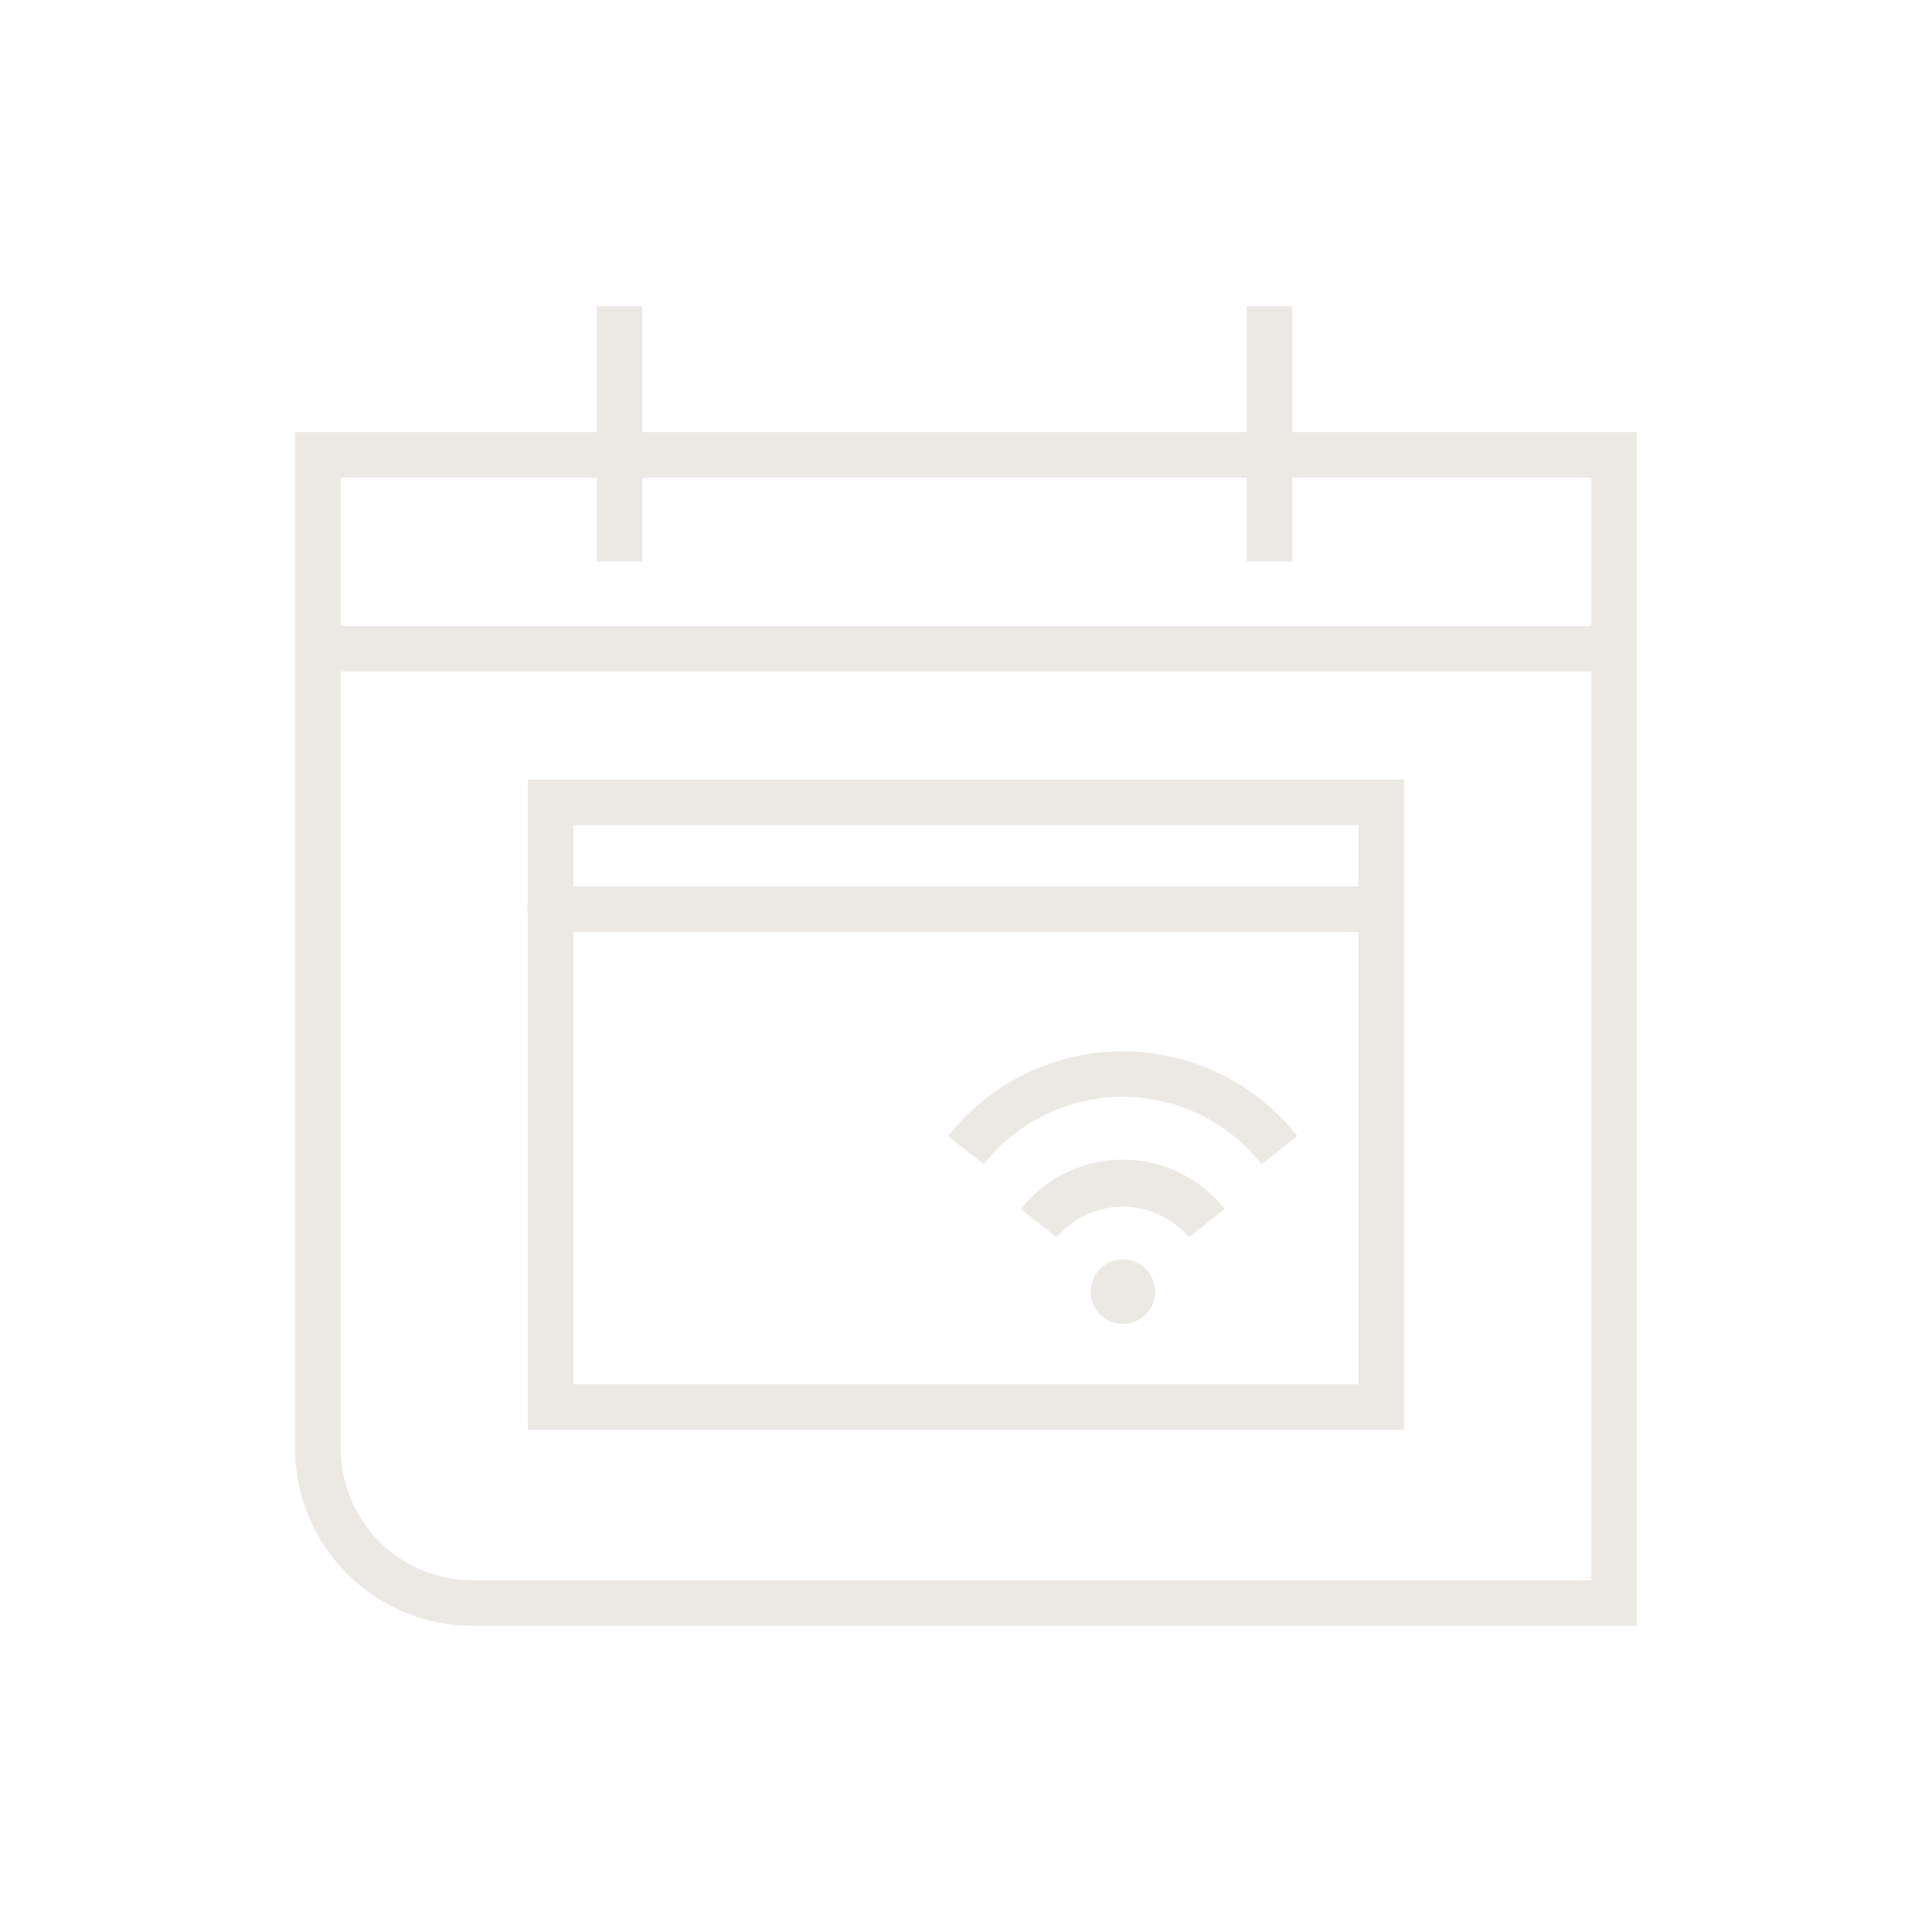
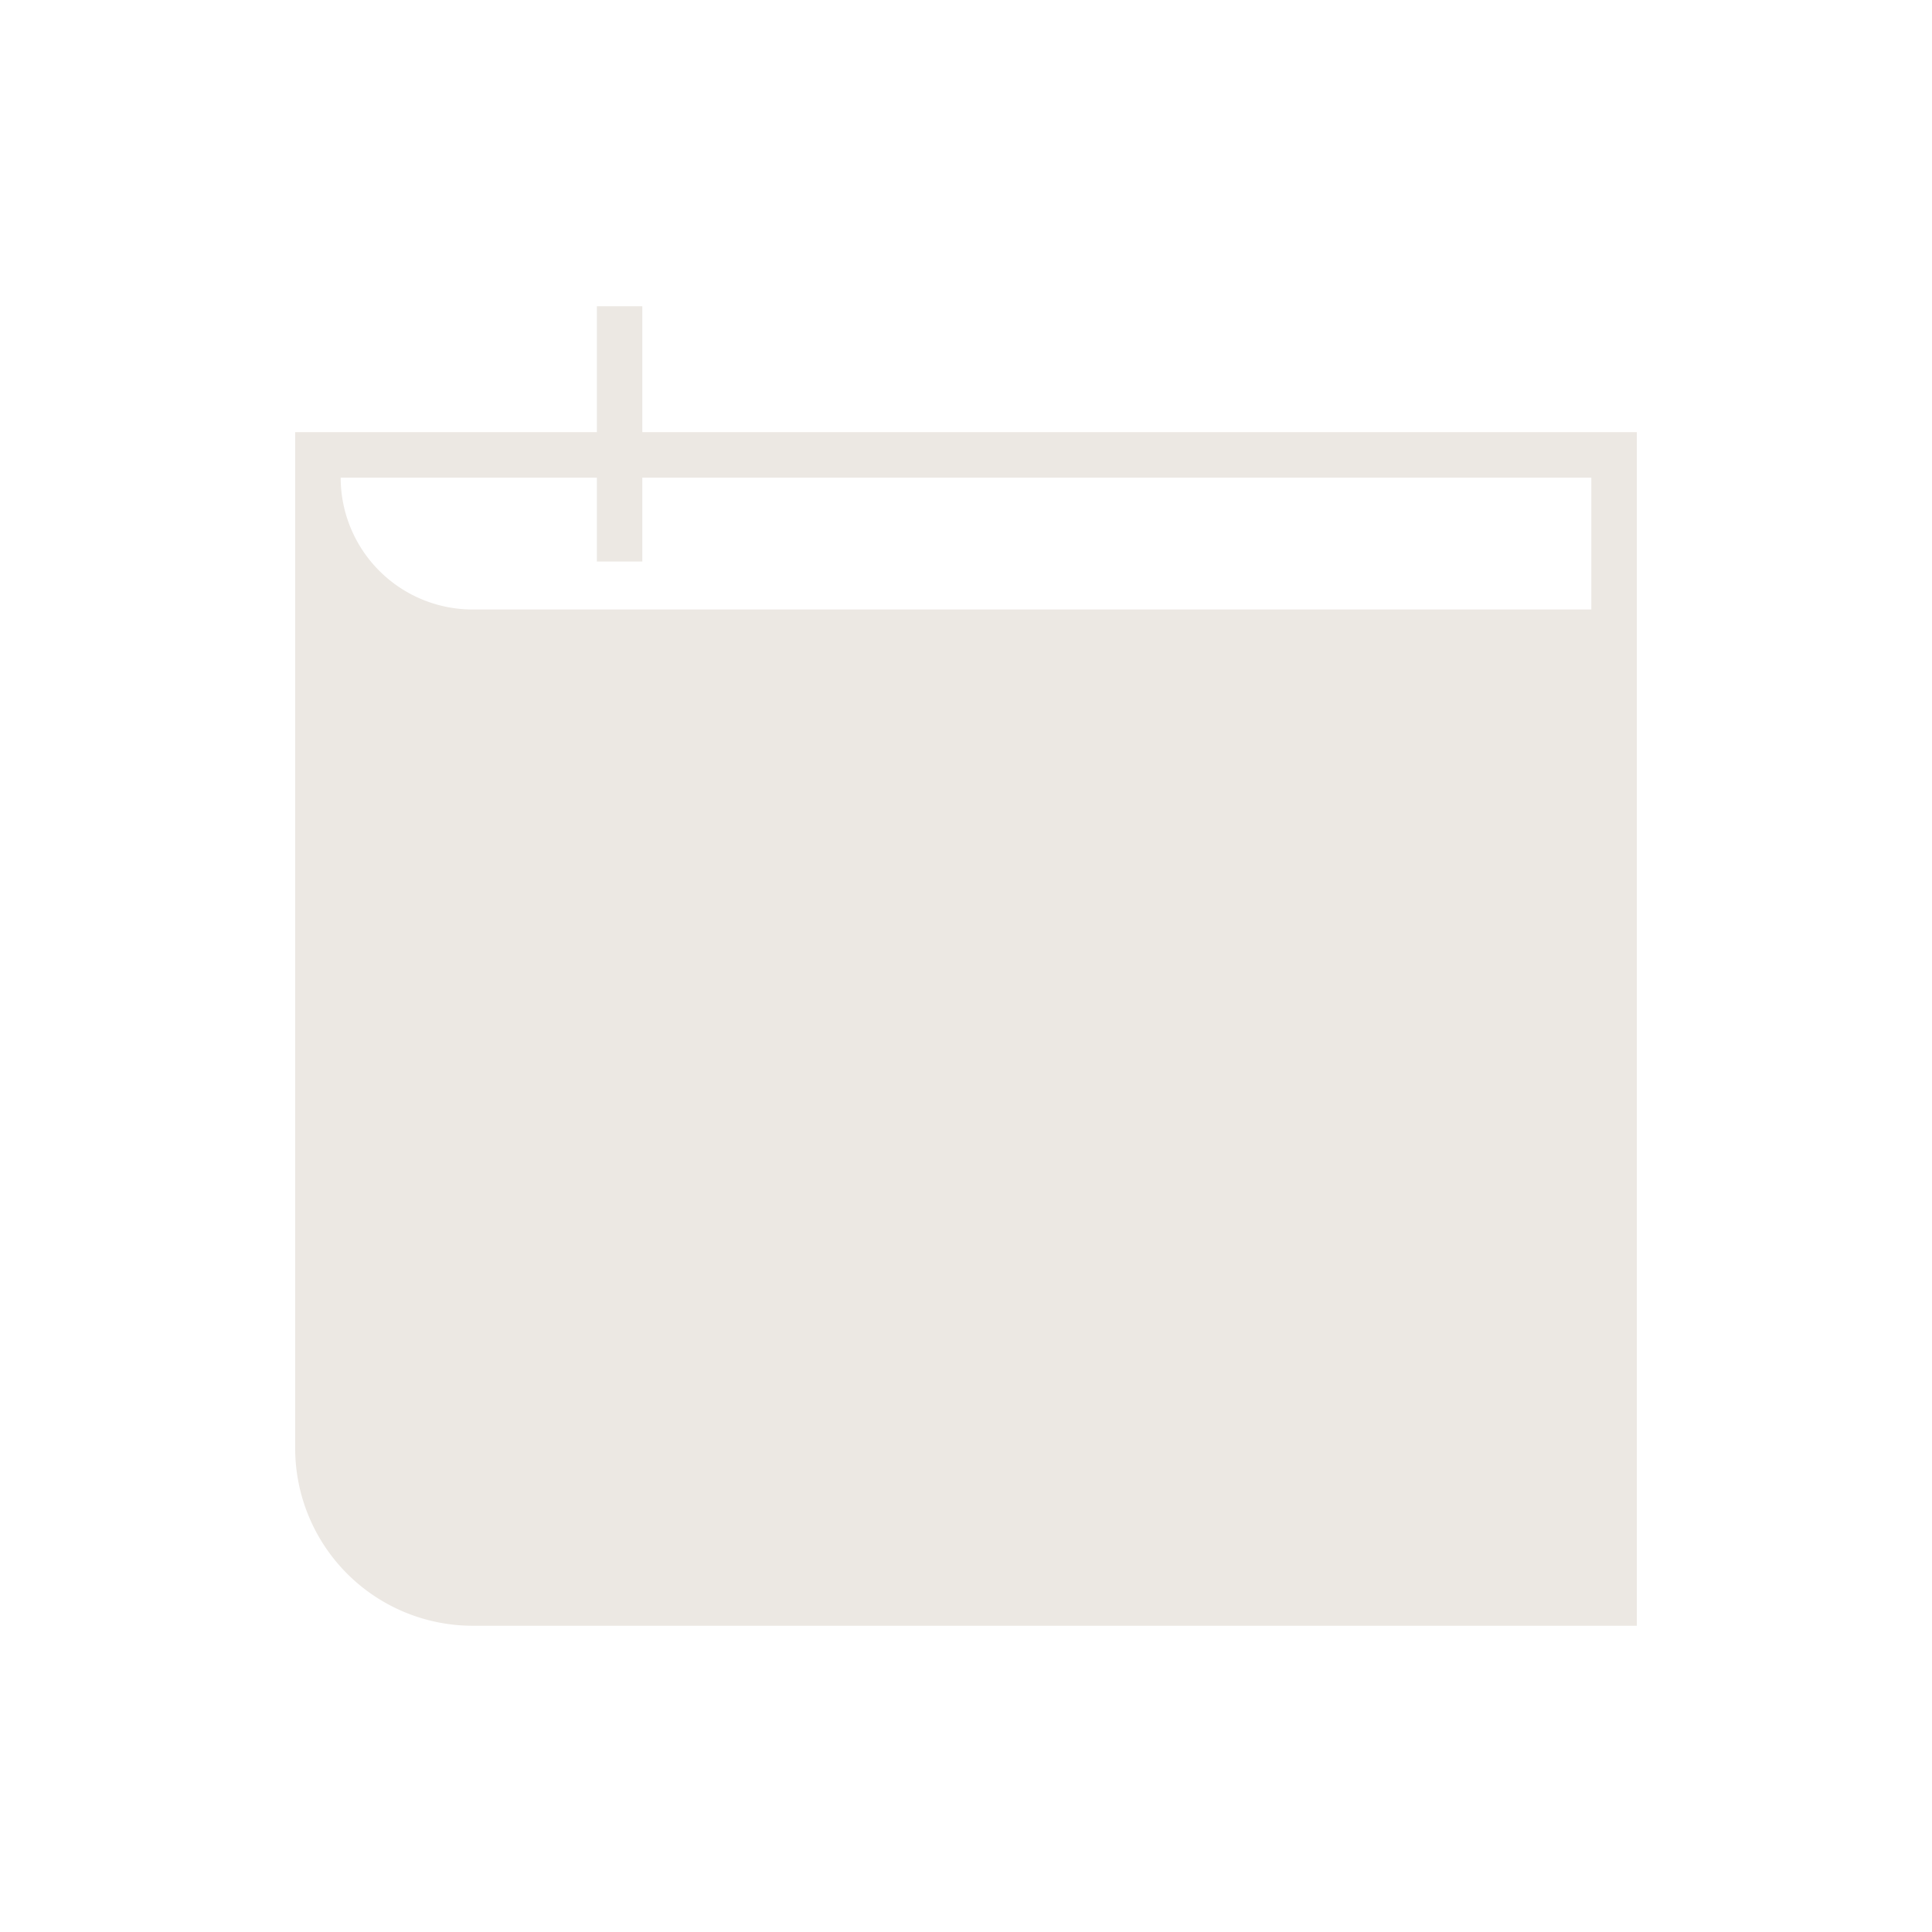
<svg xmlns="http://www.w3.org/2000/svg" width="78" height="78" viewBox="0 0 78 78">
  <defs>
    <clipPath id="clip-path">
      <rect id="Rectangle_107" data-name="Rectangle 107" width="54.166" height="53.271" fill="none" />
    </clipPath>
  </defs>
  <g id="SmartHome_Aircon" data-name="SmartHome Aircon" transform="translate(-379 -2755)">
    <rect id="Rectangle_86" data-name="Rectangle 86" width="78" height="78" transform="translate(379 2755)" fill="none" />
    <g id="Group_367" data-name="Group 367" transform="translate(390.917 2767.364)">
      <g id="Group_367-2" data-name="Group 367" transform="translate(0 0)" clip-path="url(#clip-path)">
-         <path id="Path_10602" data-name="Path 10602" d="M1.837,4V43.192a5.328,5.328,0,0,0,5.325,5.323H52.329V4ZM54.166,50.352h-47A7.169,7.169,0,0,1,0,43.192V2.164H54.166Z" transform="translate(0 2.92)" fill="#ece8e3" />
-         <path id="Path_10603" data-name="Path 10603" d="M53.248,7.332H.919a.919.919,0,0,1,0-1.837H53.248a.919.919,0,1,1,0,1.837" transform="translate(0 7.413)" fill="#ece8e3" />
+         <path id="Path_10602" data-name="Path 10602" d="M1.837,4a5.328,5.328,0,0,0,5.325,5.323H52.329V4ZM54.166,50.352h-47A7.169,7.169,0,0,1,0,43.192V2.164H54.166Z" transform="translate(0 2.92)" fill="#ece8e3" />
        <rect id="Rectangle_105" data-name="Rectangle 105" width="1.835" height="10.306" transform="translate(12.18 0)" fill="#ece8e3" />
-         <rect id="Rectangle_106" data-name="Rectangle 106" width="1.837" height="10.306" transform="translate(38.415 0)" fill="#ece8e3" />
        <path id="Path_10604" data-name="Path 10604" d="M5.838,32.546h31.69V9.971H5.838Zm33.527,1.837H4V8.136H39.365Z" transform="translate(5.398 10.977)" fill="#ece8e3" />
        <path id="Path_10605" data-name="Path 10605" d="M16.276,17.684a1.3,1.3,0,1,1-1.3-1.3,1.3,1.3,0,0,1,1.3,1.3" transform="translate(18.44 22.099)" fill="#ece8e3" />
-         <path id="Path_10606" data-name="Path 10606" d="M19.257,17.8a3.511,3.511,0,0,0-5.344,0l-1.44-1.139a5.238,5.238,0,0,1,8.222,0Z" transform="translate(16.828 19.786)" fill="#ece8e3" />
-         <path id="Path_10607" data-name="Path 10607" d="M12.663,17.363l-1.442-1.139a8.98,8.98,0,0,1,14.1,0L23.88,17.361a7.14,7.14,0,0,0-11.217,0" transform="translate(15.139 17.277)" fill="#ece8e3" />
-         <path id="Path_10608" data-name="Path 10608" d="M38.447,11.808H4.921a.919.919,0,1,1,0-1.837H38.447a.919.919,0,0,1,0,1.837" transform="translate(5.399 13.452)" fill="#ece8e3" />
      </g>
    </g>
  </g>
</svg>